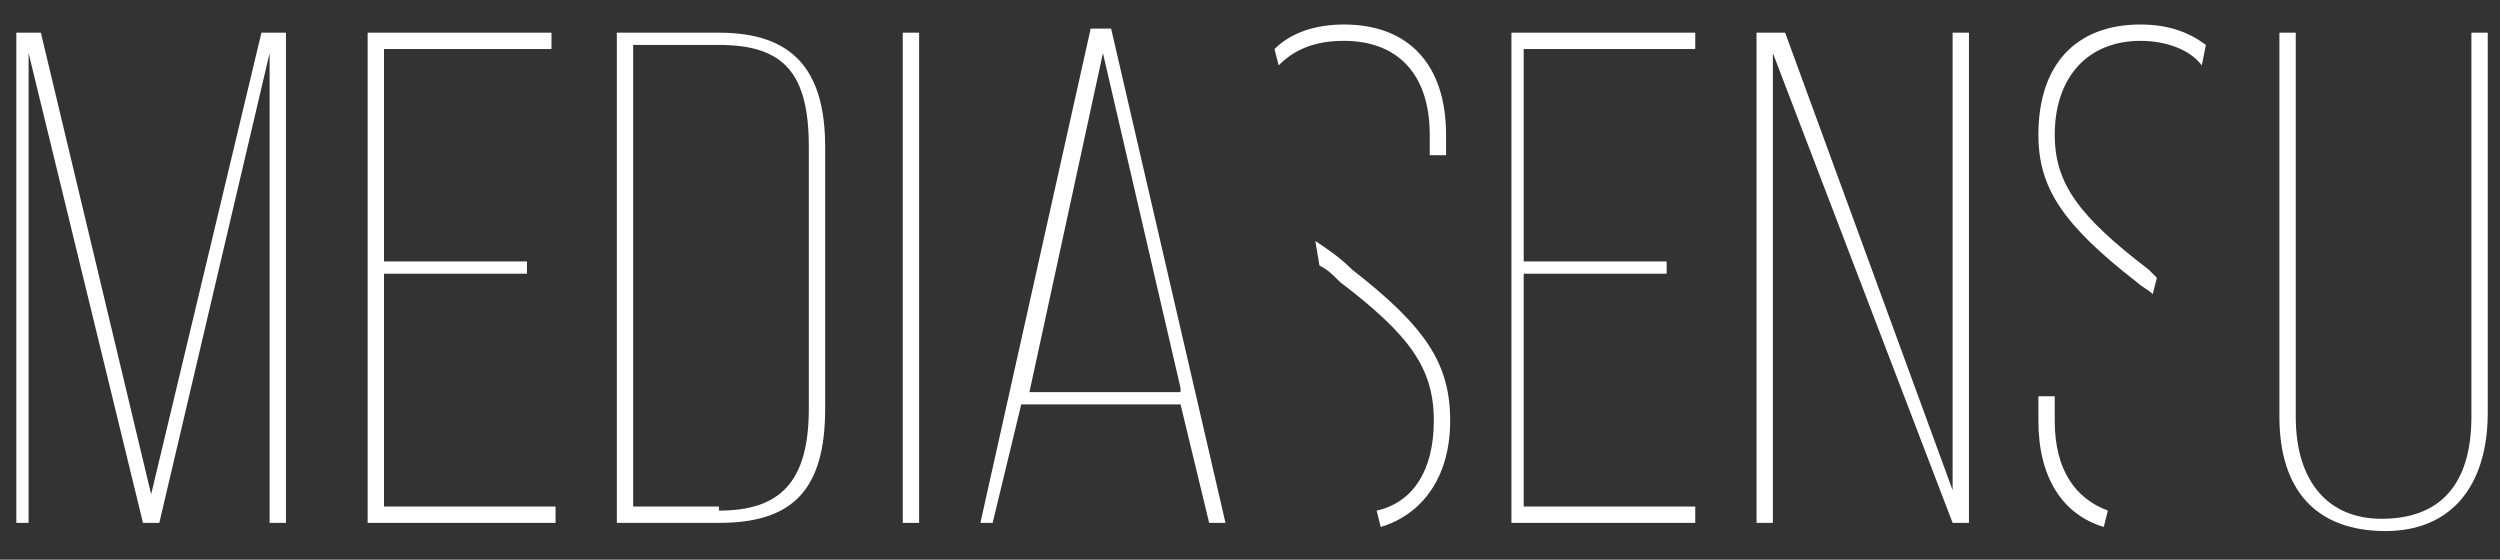
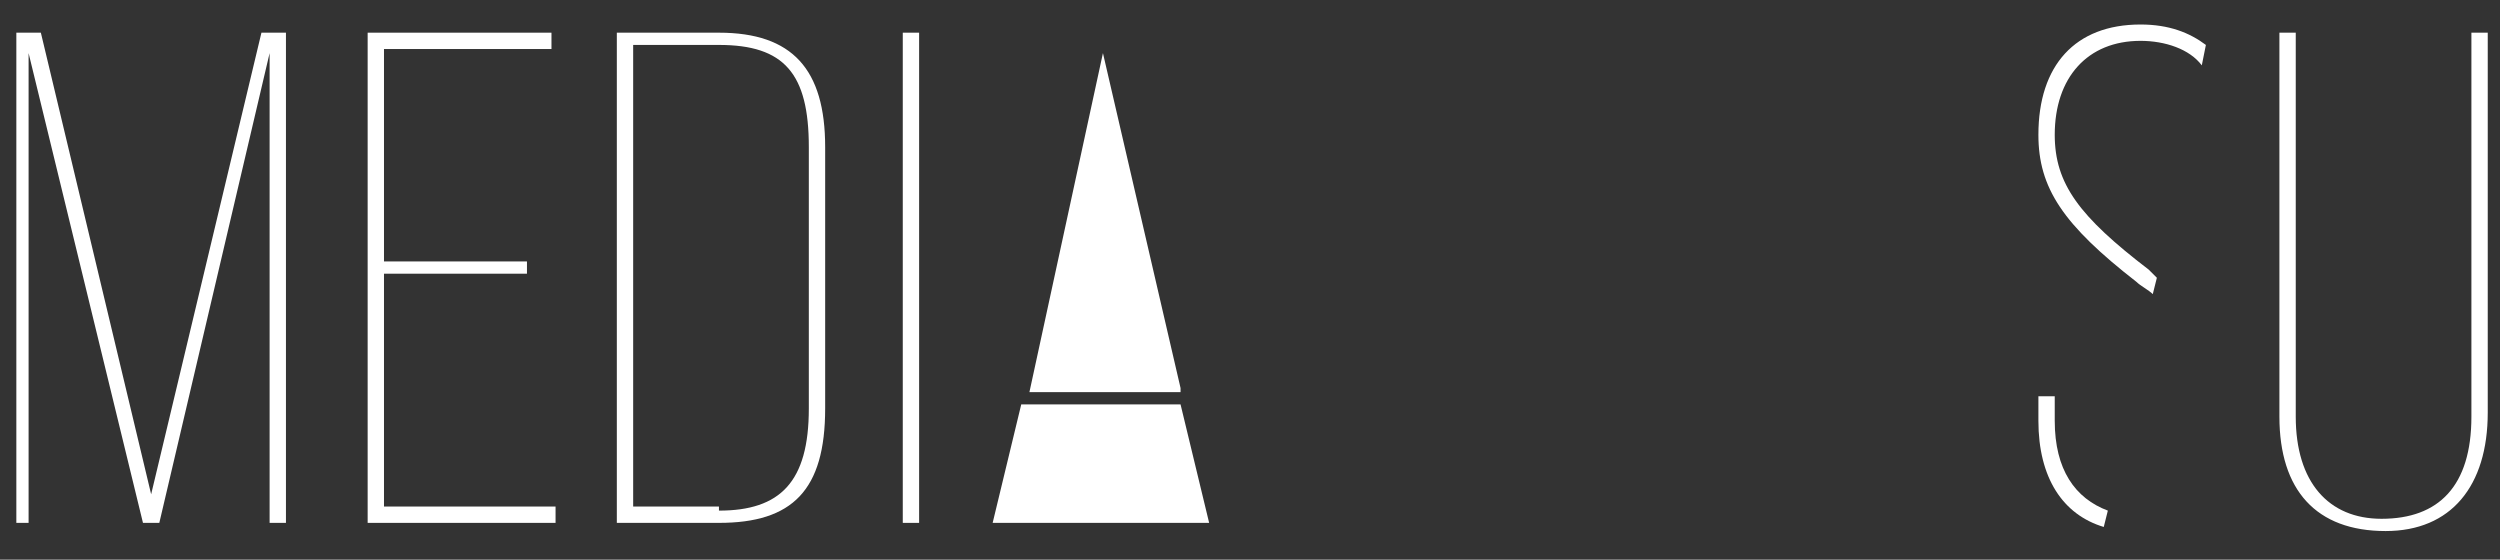
<svg xmlns="http://www.w3.org/2000/svg" version="1.1" id="Layer_1" x="0px" y="0px" viewBox="0 0 61.2 13.7" style="enable-background:new 0 0 61.2 13.7;" xml:space="preserve">
  <rect x="0" y="0" width="61.2" height="13.7" fill="#333333" stroke="none" />
  <style type="text/css">
	.st0{fill:#FFFFFF;}
</style>
  <g>
    <path class="st0" d="M0.4,0.8H1l2.7,11.3L6.4,0.8H7v12H6.6V1.3L3.9,12.8H3.5L0.7,1.3v11.5H0.4V0.8z" />
    <path class="st0" d="M9,0.8h4.5v0.4H9.4v5.2h3.5v0.3H9.4v5.7h4.2v0.4H9V0.8z" />
    <path class="st0" d="M15.1,0.8h2.5c1.8,0,2.6,0.9,2.6,2.8V10c0,2-0.8,2.8-2.6,2.8h-2.5V0.8z M17.6,12.5c1.5,0,2.2-0.7,2.2-2.5V3.6   c0-1.8-0.6-2.5-2.2-2.5h-2.1v11.3H17.6z" />
    <path class="st0" d="M22.1,0.8h0.4v12h-0.4V0.8z" />
-     <path class="st0" d="M28.9,9.9H25l-0.7,2.9H24l2.7-12.1h0.5L30,12.8h-0.4L28.9,9.9z M28.9,9.5L27,1.3l-1.8,8.3H28.9z" />
-     <path class="st0" d="M37,0.8h4.5v0.4h-4.2v5.2h3.5v0.3h-3.5v5.7h4.2v0.4H37V0.8z" />
-     <path class="st0" d="M43.1,0.8h0.6L47.8,12V0.8h0.4v12h-0.4L43.4,1.3v11.5h-0.4V0.8z" />
+     <path class="st0" d="M28.9,9.9H25l-0.7,2.9H24h0.5L30,12.8h-0.4L28.9,9.9z M28.9,9.5L27,1.3l-1.8,8.3H28.9z" />
    <path class="st0" d="M55.8,10.2V0.8h0.4v9.4c0,1.6,0.8,2.5,2.1,2.5c1.4,0,2.2-0.8,2.2-2.5V0.8h0.4v9.3c0,1.8-0.9,2.9-2.5,2.9   C56.7,13,55.8,12,55.8,10.2z" />
    <g>
-       <path class="st0" d="M32.9,1C34.2,1,35,1.8,35,3.3v0.5h0.4V3.3c0-1.7-0.9-2.7-2.5-2.7c-0.7,0-1.3,0.2-1.7,0.6l0.1,0.4    C31.7,1.2,32.2,1,32.9,1z" />
-       <path class="st0" d="M35.5,10.3c0-1.4-0.6-2.3-2.4-3.7c-0.3-0.3-0.6-0.5-0.9-0.7l0.1,0.6c0.2,0.1,0.3,0.2,0.5,0.4    c1.7,1.3,2.3,2.1,2.3,3.4c0,1.2-0.5,2-1.4,2.2l0.1,0.4C34.8,12.6,35.5,11.7,35.5,10.3z" />
-     </g>
+       </g>
    <g>
      <path class="st0" d="M50.3,10.3V9.7h-0.4v0.6c0,1.4,0.6,2.3,1.6,2.6l0.1-0.4C50.8,12.2,50.3,11.5,50.3,10.3z" />
      <path class="st0" d="M52.6,6.6c-1.7-1.3-2.3-2.1-2.3-3.3c0-1.4,0.8-2.3,2.1-2.3c0.6,0,1.2,0.2,1.5,0.6L54,1.1    c-0.4-0.3-0.9-0.5-1.6-0.5c-1.6,0-2.5,1-2.5,2.7c0,1.3,0.6,2.2,2.4,3.6c0.1,0.1,0.3,0.2,0.4,0.3l0.1-0.4    C52.7,6.7,52.7,6.7,52.6,6.6z" />
    </g>
  </g>
</svg>